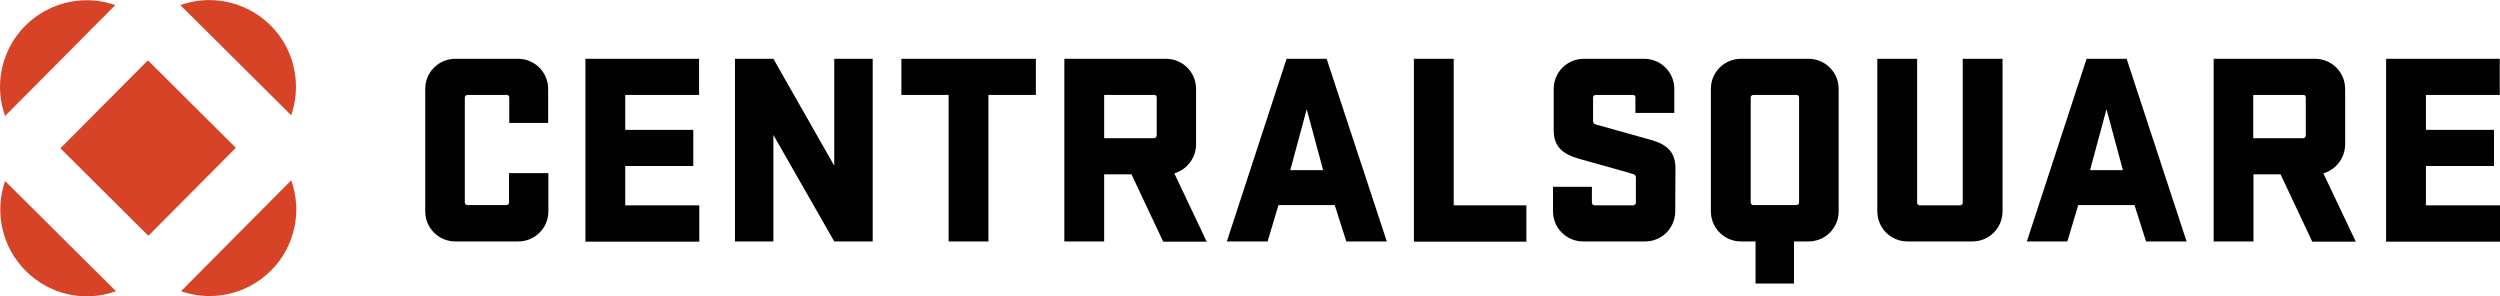
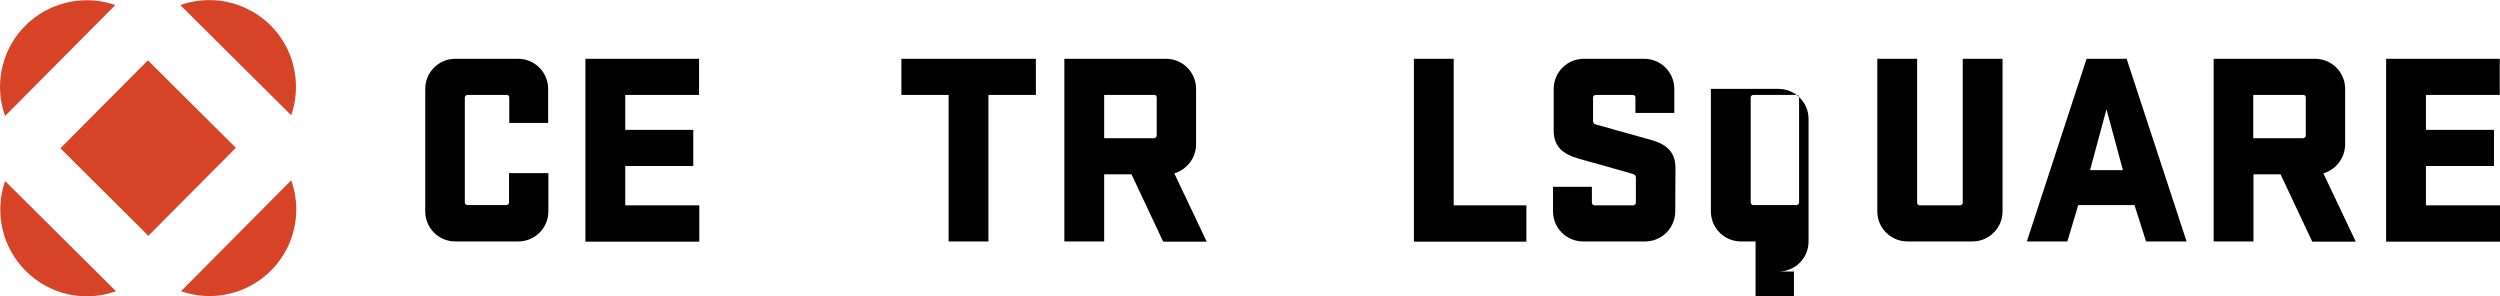
<svg xmlns="http://www.w3.org/2000/svg" version="1.1" id="Layer_1" x="0px" y="0px" viewBox="0 0 1080 128" style="enable-background:new 0 0 1080 128;" xml:space="preserve">
  <style type="text/css">
	.st0{fill:#010101;}
	.st1{fill:#D64327;}
</style>
  <path class="st0" d="M236.9,74.8v16.5c0,7.2-5.8,13-13,13h-27.2c-7.2,0-13-5.8-13-13V38.4c0-7.2,5.8-13,13-13h27.1  c7.2,0,13,5.8,13,13v14.7H220V42.2c0.1-0.6-0.4-1.2-1-1.2c-0.1,0-0.1,0-0.2,0H202c-0.6,0-1.1,0.4-1.2,1v0.1v45.3  c0,0.6,0.4,1.1,1,1.2h0.1h16.8c0.6,0,1.1-0.4,1.2-1v-0.1V74.8H236.9z" />
  <path class="st0" d="M252.9,25.4H302V41h-31.9v15.1h29.4v15.6h-29.4v17h32v15.7h-49.2L252.9,25.4L252.9,25.4z" />
-   <path class="st0" d="M377,104.3h-16.6l-26.3-46v46h-16.6V25.4h16.6l26.3,46.2V25.4H377V104.3z" />
  <path class="st0" d="M389.5,25.4h58V41H427v63.3h-17.2V41h-20.4V25.4H389.5z" />
  <path class="st0" d="M488.8,75.3H477v29h-17.2V25.4h43.9c7.2,0,13,5.8,13,13v23.9c0,5.8-3.8,10.9-9.4,12.6l14,29.5h-18.8L488.8,75.3  z M477,41v18.7h21.5c0.6,0,1.1-0.4,1.2-1.1v-0.1V42.2c0.1-0.6-0.4-1.2-1-1.2c-0.1,0-0.1,0-0.2,0H477z" />
-   <path class="st0" d="M599.1,104.3h-17.5l-5-15.7h-24.3l-4.7,15.7H530l25.8-78.9h17.3L599.1,104.3z M557.4,73.5h14.2l-7.1-26.3  L557.4,73.5z" />
  <path class="st0" d="M610.8,25.4H628v63.3h31.4v15.7h-48.6L610.8,25.4L610.8,25.4z" />
  <path class="st0" d="M723.7,91.3c0,7.2-5.8,13-13,13h-26.8c-7.2,0-13-5.8-13-13V80.7h16.8v6.8c0,0.6,0.4,1.1,1.1,1.2h0.1h16.6  c0.6,0,1.1-0.4,1.2-1v-0.1v-11c0-0.8-0.6-1.3-1.5-1.5c-2-0.6-8.3-2.4-23-6.5c-7-2-11-5.1-11-12.3V38.4c0-7.2,5.8-13,13-13h26.1  c7.2,0,13,5.8,13,13v10.4h-16.8v-6.6c0.1-0.6-0.4-1.2-1-1.2c-0.1,0-0.1,0-0.2,0h-15.9c-0.6,0-1.1,0.4-1.2,1v0.1v10.2  c0,0.9,0.6,1.3,1.3,1.5c1.2,0.3,7.9,2.2,23.6,6.6c6.8,1.9,10.7,5.1,10.7,12.3L723.7,91.3L723.7,91.3z" />
-   <path class="st0" d="M758.4,104.3h-6.3c-7.2,0-13-5.8-13-13V38.4c0-7.2,5.8-13,13-13h29.2c7.2,0,13,5.8,13,13v52.9  c0,7.2-5.8,13-13,13H775v18.2h-16.6V104.3z M776,41h-18.5c-0.6,0-1.1,0.4-1.2,1v0.1v45.3c0,0.6,0.4,1.1,1,1.2h0.1H776  c0.6,0,1.1-0.4,1.2-1v-0.1V42.2c0.1-0.6-0.4-1.2-1-1.2C776.1,41,776.1,41,776,41z" />
+   <path class="st0" d="M758.4,104.3h-6.3c-7.2,0-13-5.8-13-13V38.4h29.2c7.2,0,13,5.8,13,13v52.9  c0,7.2-5.8,13-13,13H775v18.2h-16.6V104.3z M776,41h-18.5c-0.6,0-1.1,0.4-1.2,1v0.1v45.3c0,0.6,0.4,1.1,1,1.2h0.1H776  c0.6,0,1.1-0.4,1.2-1v-0.1V42.2c0.1-0.6-0.4-1.2-1-1.2C776.1,41,776.1,41,776,41z" />
  <path class="st0" d="M865.1,25.4v65.9c0,7.2-5.8,13-13,13H824c-7.2,0-13-5.8-13-13V25.4h17.2v62.1c0,0.6,0.4,1.1,1,1.2h0.1h17.4  c0.6,0,1.1-0.4,1.2-1v-0.1V25.4H865.1z" />
  <path class="st0" d="M944.6,104.3h-17.5l-5-15.7h-24.3l-4.7,15.7h-17.5l25.8-78.9h17.3L944.6,104.3z M902.9,73.5h14.2L910,47.2  L902.9,73.5z" />
  <path class="st0" d="M985.2,75.3h-11.7v29h-17.2V25.4h43.8c7.2,0,13,5.8,13,13v23.9c0,5.8-3.8,10.9-9.4,12.6l14,29.5h-18.8  L985.2,75.3z M973.4,41v18.7h21.5c0.6,0,1.1-0.4,1.2-1.1v-0.1V42.2c0.1-0.6-0.4-1.2-1-1.2c-0.1,0-0.1,0-0.2,0H973.4z" />
  <path class="st0" d="M1030.8,25.4h49.1V41H1048v15.1h29.4v15.6H1048v17h32v15.7h-49.2V25.4z" />
  <path class="st1" d="M125.8,49.8L77.9,2.2c19.5-6.9,40.9,3.3,47.8,22.7C128.5,32.9,128.6,41.7,125.8,49.8z" />
  <path class="st1" d="M49.8,2.2C30.3-4.6,8.9,5.7,2.1,25.2C-0.7,33.3-0.7,42,2.2,50.1L49.8,2.2z" />
  <rect x="37.2" y="37.2" transform="matrix(0.705 -0.709 0.709 0.705 -26.503 64.218)" class="st1" width="53.6" height="53.6" />
  <path class="st1" d="M78.2,125.8c19.5,6.8,40.9-3.5,47.7-23c2.8-8.1,2.8-16.8-0.1-24.9L78.2,125.8z" />
  <path class="st1" d="M11.2,117.1c10.2,10.2,25.3,13.6,38.9,8.7L2.2,78.2C-2.5,91.8,0.9,106.9,11.2,117.1z" />
</svg>